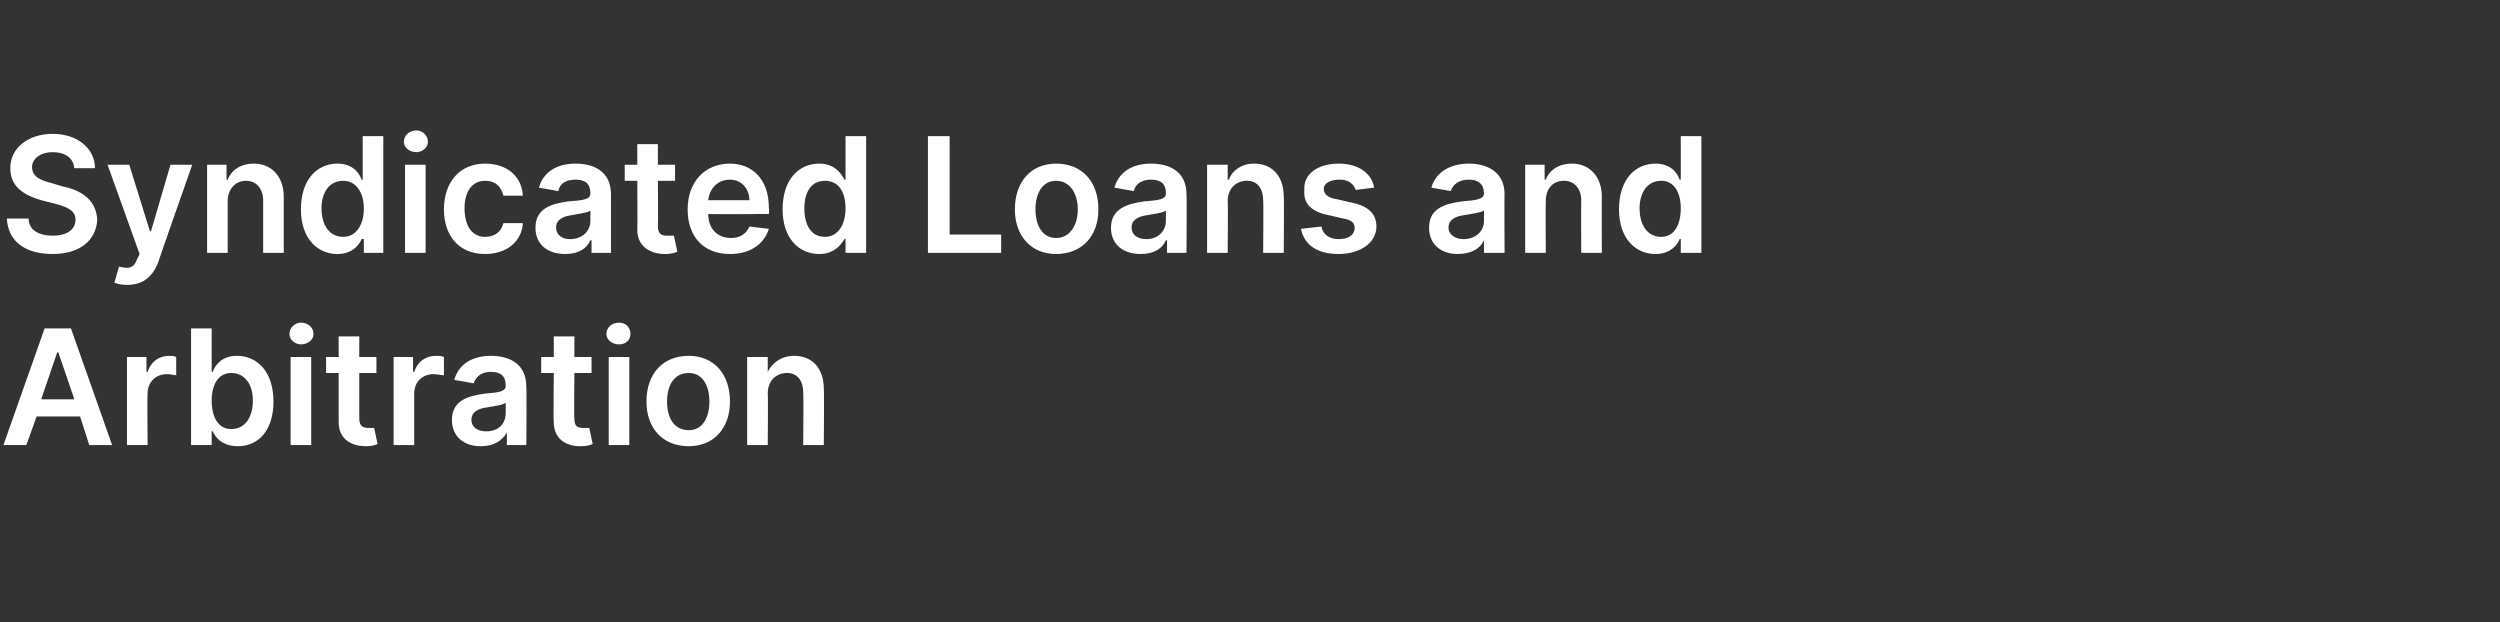
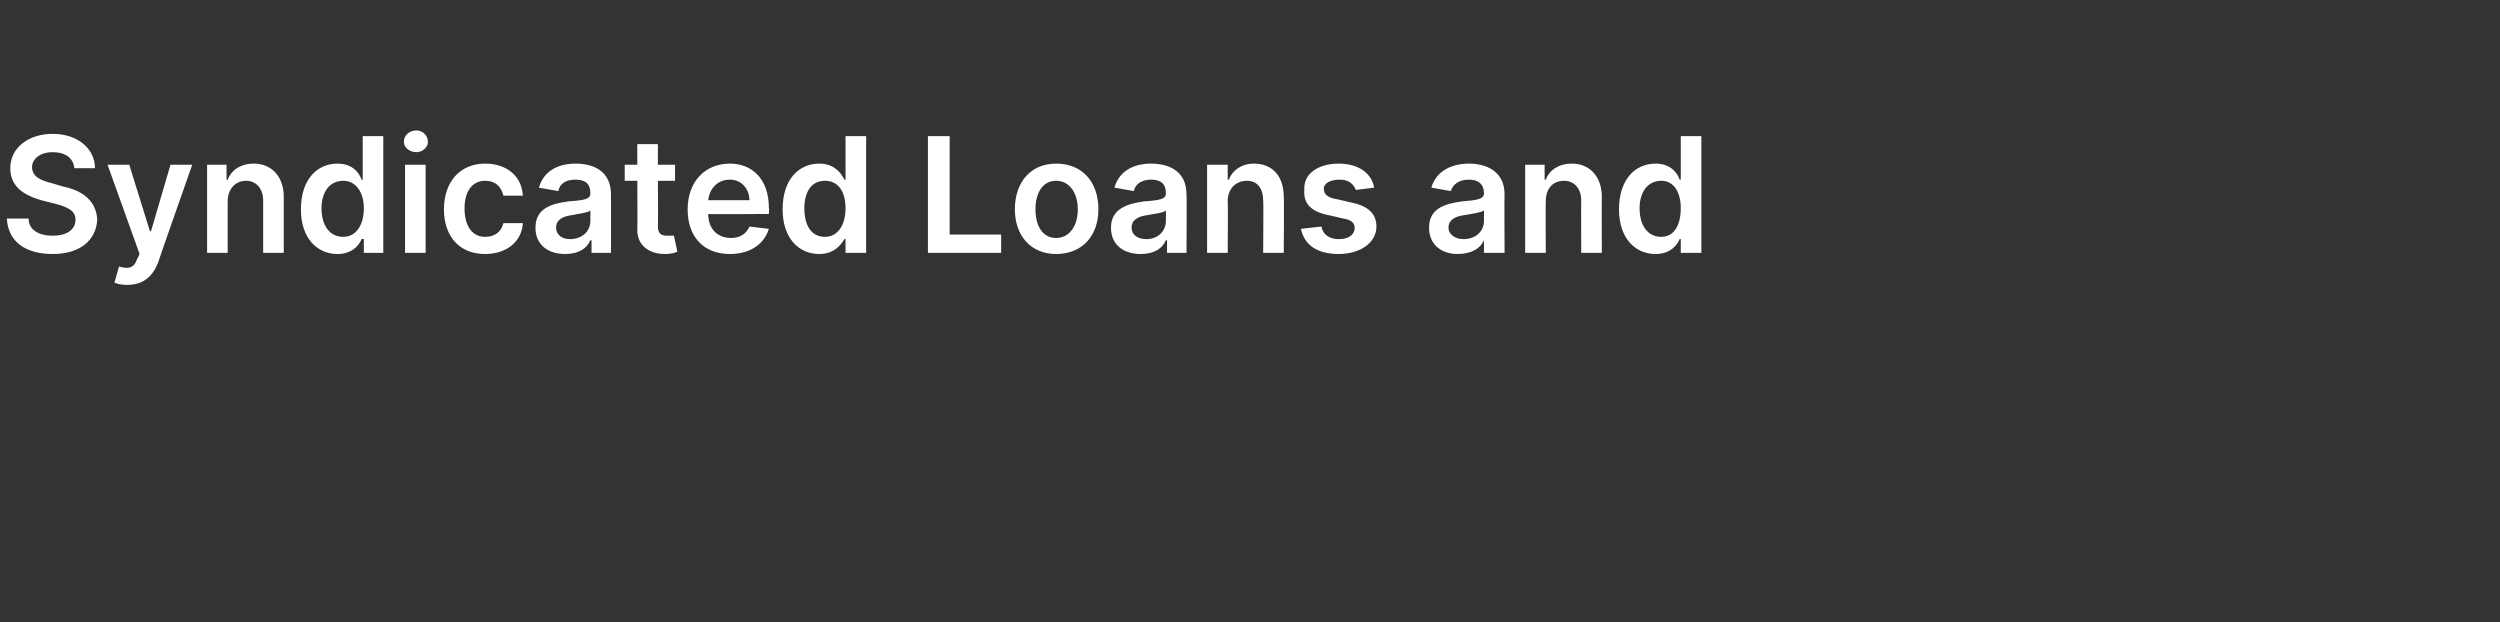
<svg xmlns="http://www.w3.org/2000/svg" version="1.1" width="218.5px" height="54.4px" viewBox="0 -1 218.5 54.4" style="top:-1px">
  <rect x="0" y="-1" width="218.5" height="54.4" fill="#333333" stroke="none" />
  <desc>Syndicated Loans and Arbitration</desc>
  <defs />
  <g id="Polygon137318">
-     <path d="m.3 37.9l3.6-10.2h2.3l3.6 10.2h-2L7 35.4H3.2l-.9 2.5h-2zm6.2-4l-1.4-4.1h-.1l-1.4 4.1h2.9zm4.6-3.7h1.7v1.3h.1c.3-.9 1-1.4 1.9-1.4c.2 0 .4 0 .6.1v1.6c-.1 0-.5-.1-.8-.1c-1 0-1.7.7-1.7 1.7c-.04-.03 0 4.5 0 4.5h-1.8v-7.7zm5.6-2.5h1.8v3.8h.1c.2-.6.8-1.4 2.1-1.4c1.8 0 3.2 1.4 3.2 4c0 2.5-1.3 3.9-3.1 3.9c-1.4 0-2-.8-2.2-1.3c-.04-.04-.1 0-.1 0v1.2h-1.8V27.7zm3.5 8.8c1.2 0 1.9-1 1.9-2.5c0-1.4-.7-2.4-1.9-2.4c-1.1 0-1.7 1-1.7 2.4c0 1.5.6 2.5 1.7 2.5zm5.2-6.3h1.8v7.7h-1.8v-7.7zm-.1-2c0-.6.5-1 1-1c.6 0 1.1.4 1.1 1c0 .5-.5.9-1.1.9c-.5 0-1-.4-1-.9zm7.6 3.4h-1.5v4c0 .7.4.8.8.8h.5l.3 1.4c-.2.1-.5.2-1 .2c-1.4 0-2.4-.7-2.4-2.1v-4.3h-1.1v-1.4h1.1v-1.8h1.8v1.8h1.5v1.4zm1.5-1.4h1.7v1.3h.1c.3-.9 1-1.4 1.9-1.4c.2 0 .5 0 .7.1v1.6c-.2 0-.6-.1-.9-.1c-1 0-1.7.7-1.7 1.7v4.5h-1.8v-7.7zm5.1 5.5c0-1.7 1.4-2.1 2.9-2.3c1.3-.1 1.8-.2 1.8-.7c0-.8-.4-1.2-1.3-1.2c-.8 0-1.3.4-1.5 1l-1.7-.3c.4-1.4 1.6-2.1 3.2-2.1c1.5 0 3.1.6 3.1 2.7c.04-.05 0 5.1 0 5.1h-1.7v-1.1s-.05.01 0 0c-.4.7-1.1 1.2-2.3 1.2c-1.4 0-2.5-.8-2.5-2.3zm4.7-.6v-.9c-.2.2-1.1.3-1.6.4c-.8.1-1.4.4-1.4 1.1c0 .6.5 1 1.3 1c1.1 0 1.7-.7 1.7-1.6zm7.5-3.5h-1.5s-.04 3.96 0 4c0 .7.3.8.8.8h.5l.3 1.4c-.2.1-.5.2-1.1.2c-1.3 0-2.3-.7-2.3-2.1c-.04-.04 0-4.3 0-4.3h-1.1v-1.4h1.1v-1.8h1.8v1.8h1.5v1.4zm1.5-1.4h1.8v7.7h-1.8v-7.7zm-.2-2c0-.6.5-1 1.1-1c.6 0 1 .4 1 1c0 .5-.4.9-1 .9c-.6 0-1.1-.4-1.1-.9zm3.5 5.9c0-2.4 1.4-4 3.7-4c2.2 0 3.6 1.6 3.6 4c0 2.3-1.4 3.9-3.6 3.9c-2.3 0-3.7-1.6-3.7-3.9zm5.5 0c0-1.4-.6-2.5-1.8-2.5c-1.3 0-1.9 1.1-1.9 2.5c0 1.4.6 2.5 1.9 2.5c1.2 0 1.8-1.1 1.8-2.5zm5.1 3.8h-1.8v-7.7h1.8v1.3s.05.02 0 0c.4-.8 1.2-1.4 2.3-1.4c1.6 0 2.6 1.1 2.6 2.9c.04 0 0 4.9 0 4.9h-1.8s.04-4.62 0-4.6c0-1-.5-1.7-1.4-1.7c-1 0-1.7.7-1.7 1.8c.04-.01 0 4.5 0 4.5z" stroke="none" fill="#fff" />
-   </g>
+     </g>
  <g id="Polygon137317">
    <path d="m4.6 12.3c-1.1 0-1.8.6-1.8 1.3c0 .9.9 1.2 1.7 1.4l1 .3c1.5.3 2.9 1.1 3 2.9c-.1 1.8-1.5 3-3.9 3c-2.4 0-3.9-1.1-4-3.1h1.9c0 1 .9 1.5 2.1 1.5c1.2 0 2-.5 2-1.4c0-.8-.7-1.1-1.8-1.4l-1.2-.3C1.9 16 .9 15.2.9 13.7c0-1.8 1.6-3 3.7-3c2.2 0 3.7 1.3 3.7 3H6.5c-.1-.9-.8-1.4-1.9-1.4zM10 23.7l.4-1.4c.8.2 1.3.2 1.6-.7c.02.03.2-.4.2-.4l-2.8-7.8h1.9l1.8 5.8h.1l1.7-5.8h1.9s-3.02 8.59-3 8.6c-.5 1.2-1.3 1.9-2.7 1.9c-.5 0-.9-.1-1.1-.2zm9.9-2.6h-1.8v-7.7h1.7v1.3s.1.02.1 0c.3-.8 1.1-1.4 2.3-1.4c1.5 0 2.6 1.1 2.6 2.9v4.9H23v-4.6c0-1-.6-1.7-1.5-1.7c-.9 0-1.6.7-1.6 1.8v4.5zm6.4-3.8c0-2.6 1.4-4 3.2-4c1.3 0 1.9.8 2.1 1.4h.1v-3.8h1.8v10.2h-1.7v-1.2s-.16-.04-.2 0c-.2.5-.8 1.3-2.1 1.3c-1.8 0-3.2-1.4-3.2-3.9zm5.5-.1c0-1.4-.7-2.4-1.8-2.4c-1.2 0-1.9 1-1.9 2.4c0 1.5.7 2.5 1.9 2.5c1.1 0 1.8-1 1.8-2.5zm3.6-3.8h1.8v7.7h-1.8v-7.7zm-.1-2c0-.6.5-1 1.1-1c.5 0 1 .4 1 1c0 .5-.5.9-1 .9c-.6 0-1.1-.4-1.1-.9zm3.5 5.9c0-2.4 1.4-4 3.6-4c1.9 0 3.2 1.1 3.3 2.8H44c-.2-.8-.7-1.3-1.6-1.3c-1.1 0-1.8.9-1.8 2.4c0 1.6.7 2.5 1.8 2.5c.8 0 1.4-.4 1.6-1.2h1.7c-.1 1.6-1.4 2.7-3.3 2.7c-2.3 0-3.6-1.6-3.6-3.9zm8 1.6c0-1.7 1.4-2.1 2.9-2.3c1.4-.1 1.9-.2 1.9-.7c0-.8-.4-1.2-1.3-1.2c-.9 0-1.4.4-1.5 1l-1.7-.3c.4-1.4 1.6-2.1 3.2-2.1c1.5 0 3.1.6 3.1 2.7v5.1h-1.7V20h-.1c-.3.7-1 1.2-2.2 1.2c-1.5 0-2.6-.8-2.6-2.3zm4.8-.6v-.9c-.2.2-1.2.3-1.6.4c-.8.1-1.4.4-1.4 1.1c0 .6.5 1 1.2 1c1.1 0 1.8-.7 1.8-1.6zm7.4-3.5h-1.5s.03 3.96 0 4c0 .7.4.8.8.8h.6l.3 1.4c-.2.1-.6.2-1.1.2c-1.3 0-2.4-.7-2.4-2.1c.03-.04 0-4.3 0-4.3h-1.1v-1.4h1.1v-1.8h1.8v1.8h1.5v1.4zm1.1 2.5c0-2.4 1.5-4 3.7-4c1.8 0 3.4 1.2 3.4 3.9c.04-.02 0 .5 0 .5c0 0-5.28.04-5.3 0c0 1.3.8 2.1 2 2.1c.7 0 1.3-.3 1.6-1l1.7.2c-.4 1.3-1.6 2.2-3.4 2.2c-2.3 0-3.7-1.5-3.7-3.9zm5.4-.8c0-1-.7-1.8-1.7-1.8c-1.1 0-1.8.8-1.9 1.8h3.6zm2.9.8c0-2.6 1.4-4 3.2-4c1.3 0 1.9.8 2.2 1.4h.1v-3.8h1.8v10.2h-1.8v-1.2s-.12-.04-.1 0c-.3.5-.9 1.3-2.2 1.3c-1.8 0-3.2-1.4-3.2-3.9zm5.5-.1c0-1.4-.6-2.4-1.8-2.4c-1.2 0-1.8 1-1.8 2.4c0 1.5.6 2.5 1.8 2.5c1.1 0 1.8-1 1.8-2.5zm7.2-6.3h1.9v8.6h4.5v1.6h-6.4V10.9zm7.6 6.4c0-2.4 1.4-4 3.6-4c2.3 0 3.7 1.6 3.7 4c0 2.3-1.4 3.9-3.7 3.9c-2.2 0-3.6-1.6-3.6-3.9zm5.5 0c0-1.4-.7-2.5-1.9-2.5c-1.2 0-1.8 1.1-1.8 2.5c0 1.4.6 2.5 1.8 2.5c1.2 0 1.9-1.1 1.9-2.5zm2.9 1.6c0-1.7 1.5-2.1 2.9-2.3c1.4-.1 1.9-.2 1.9-.7c0-.8-.4-1.2-1.3-1.2c-.8 0-1.4.4-1.5 1l-1.7-.3c.4-1.4 1.6-2.1 3.2-2.1c1.5 0 3.1.6 3.1 2.7c.03-.05 0 5.1 0 5.1H102V20h-.1c-.3.7-1 1.2-2.2 1.2c-1.5 0-2.6-.8-2.6-2.3zm4.8-.6v-.9c-.2.2-1.1.3-1.6.4c-.8.1-1.4.4-1.4 1.1c0 .6.5 1 1.3 1c1 0 1.7-.7 1.7-1.6zm5.4 2.8h-1.8v-7.7h1.8v1.3s.05.02.1 0c.3-.8 1.1-1.4 2.2-1.4c1.6 0 2.6 1.1 2.6 2.9c.04 0 0 4.9 0 4.9h-1.8s.04-4.62 0-4.6c0-1-.5-1.7-1.4-1.7c-1 0-1.7.7-1.7 1.8c.04-.01 0 4.5 0 4.5zm11.2-5.5c-.2-.5-.6-.9-1.4-.9c-.8 0-1.4.3-1.4.8c0 .5.4.8 1.1.9l1.3.3c1.5.3 2.2 1 2.2 2.1c0 1.4-1.4 2.4-3.3 2.4c-1.9 0-3-.8-3.3-2.2l1.8-.2c.1.7.7 1.1 1.5 1.1c.9 0 1.4-.4 1.4-1c0-.4-.3-.7-1-.8l-1.3-.3c-1.5-.3-2.2-1-2.1-2.2c-.1-1.4 1.2-2.3 3-2.3c1.8 0 2.9.9 3.1 2.1l-1.6.2zm6.4 3.3c0-1.7 1.4-2.1 2.9-2.3c1.3-.1 1.9-.2 1.9-.7c0-.8-.5-1.2-1.3-1.2c-.9 0-1.4.4-1.6 1l-1.7-.3c.4-1.4 1.7-2.1 3.3-2.1c1.4 0 3.1.6 3.1 2.7c-.03-.05 0 5.1 0 5.1h-1.8V20s-.02.01 0 0c-.3.7-1.1 1.2-2.3 1.2c-1.4 0-2.5-.8-2.5-2.3zm4.8-.6v-.9c-.3.2-1.2.3-1.7.4c-.8.1-1.4.4-1.4 1.1c0 .6.6 1 1.3 1c1.1 0 1.8-.7 1.8-1.6zm5.4 2.8h-1.8v-7.7h1.7v1.3s.09.02.1 0c.3-.8 1.1-1.4 2.3-1.4c1.5 0 2.6 1.1 2.6 2.9c-.02 0 0 4.9 0 4.9h-1.8s-.02-4.62 0-4.6c0-1-.6-1.7-1.5-1.7c-1 0-1.6.7-1.6 1.8c-.02-.01 0 4.5 0 4.5zm6.4-3.8c0-2.6 1.4-4 3.2-4c1.3 0 1.9.8 2.1 1.4h.1v-3.8h1.8v10.2h-1.8v-1.2s-.06-.04-.1 0c-.2.5-.8 1.3-2.1 1.3c-1.8 0-3.2-1.4-3.2-3.9zm5.4-.1c0-1.4-.6-2.4-1.7-2.4c-1.2 0-1.9 1-1.9 2.4c0 1.5.7 2.5 1.9 2.5c1.1 0 1.7-1 1.7-2.5z" stroke="none" fill="#fff" />
  </g>
</svg>